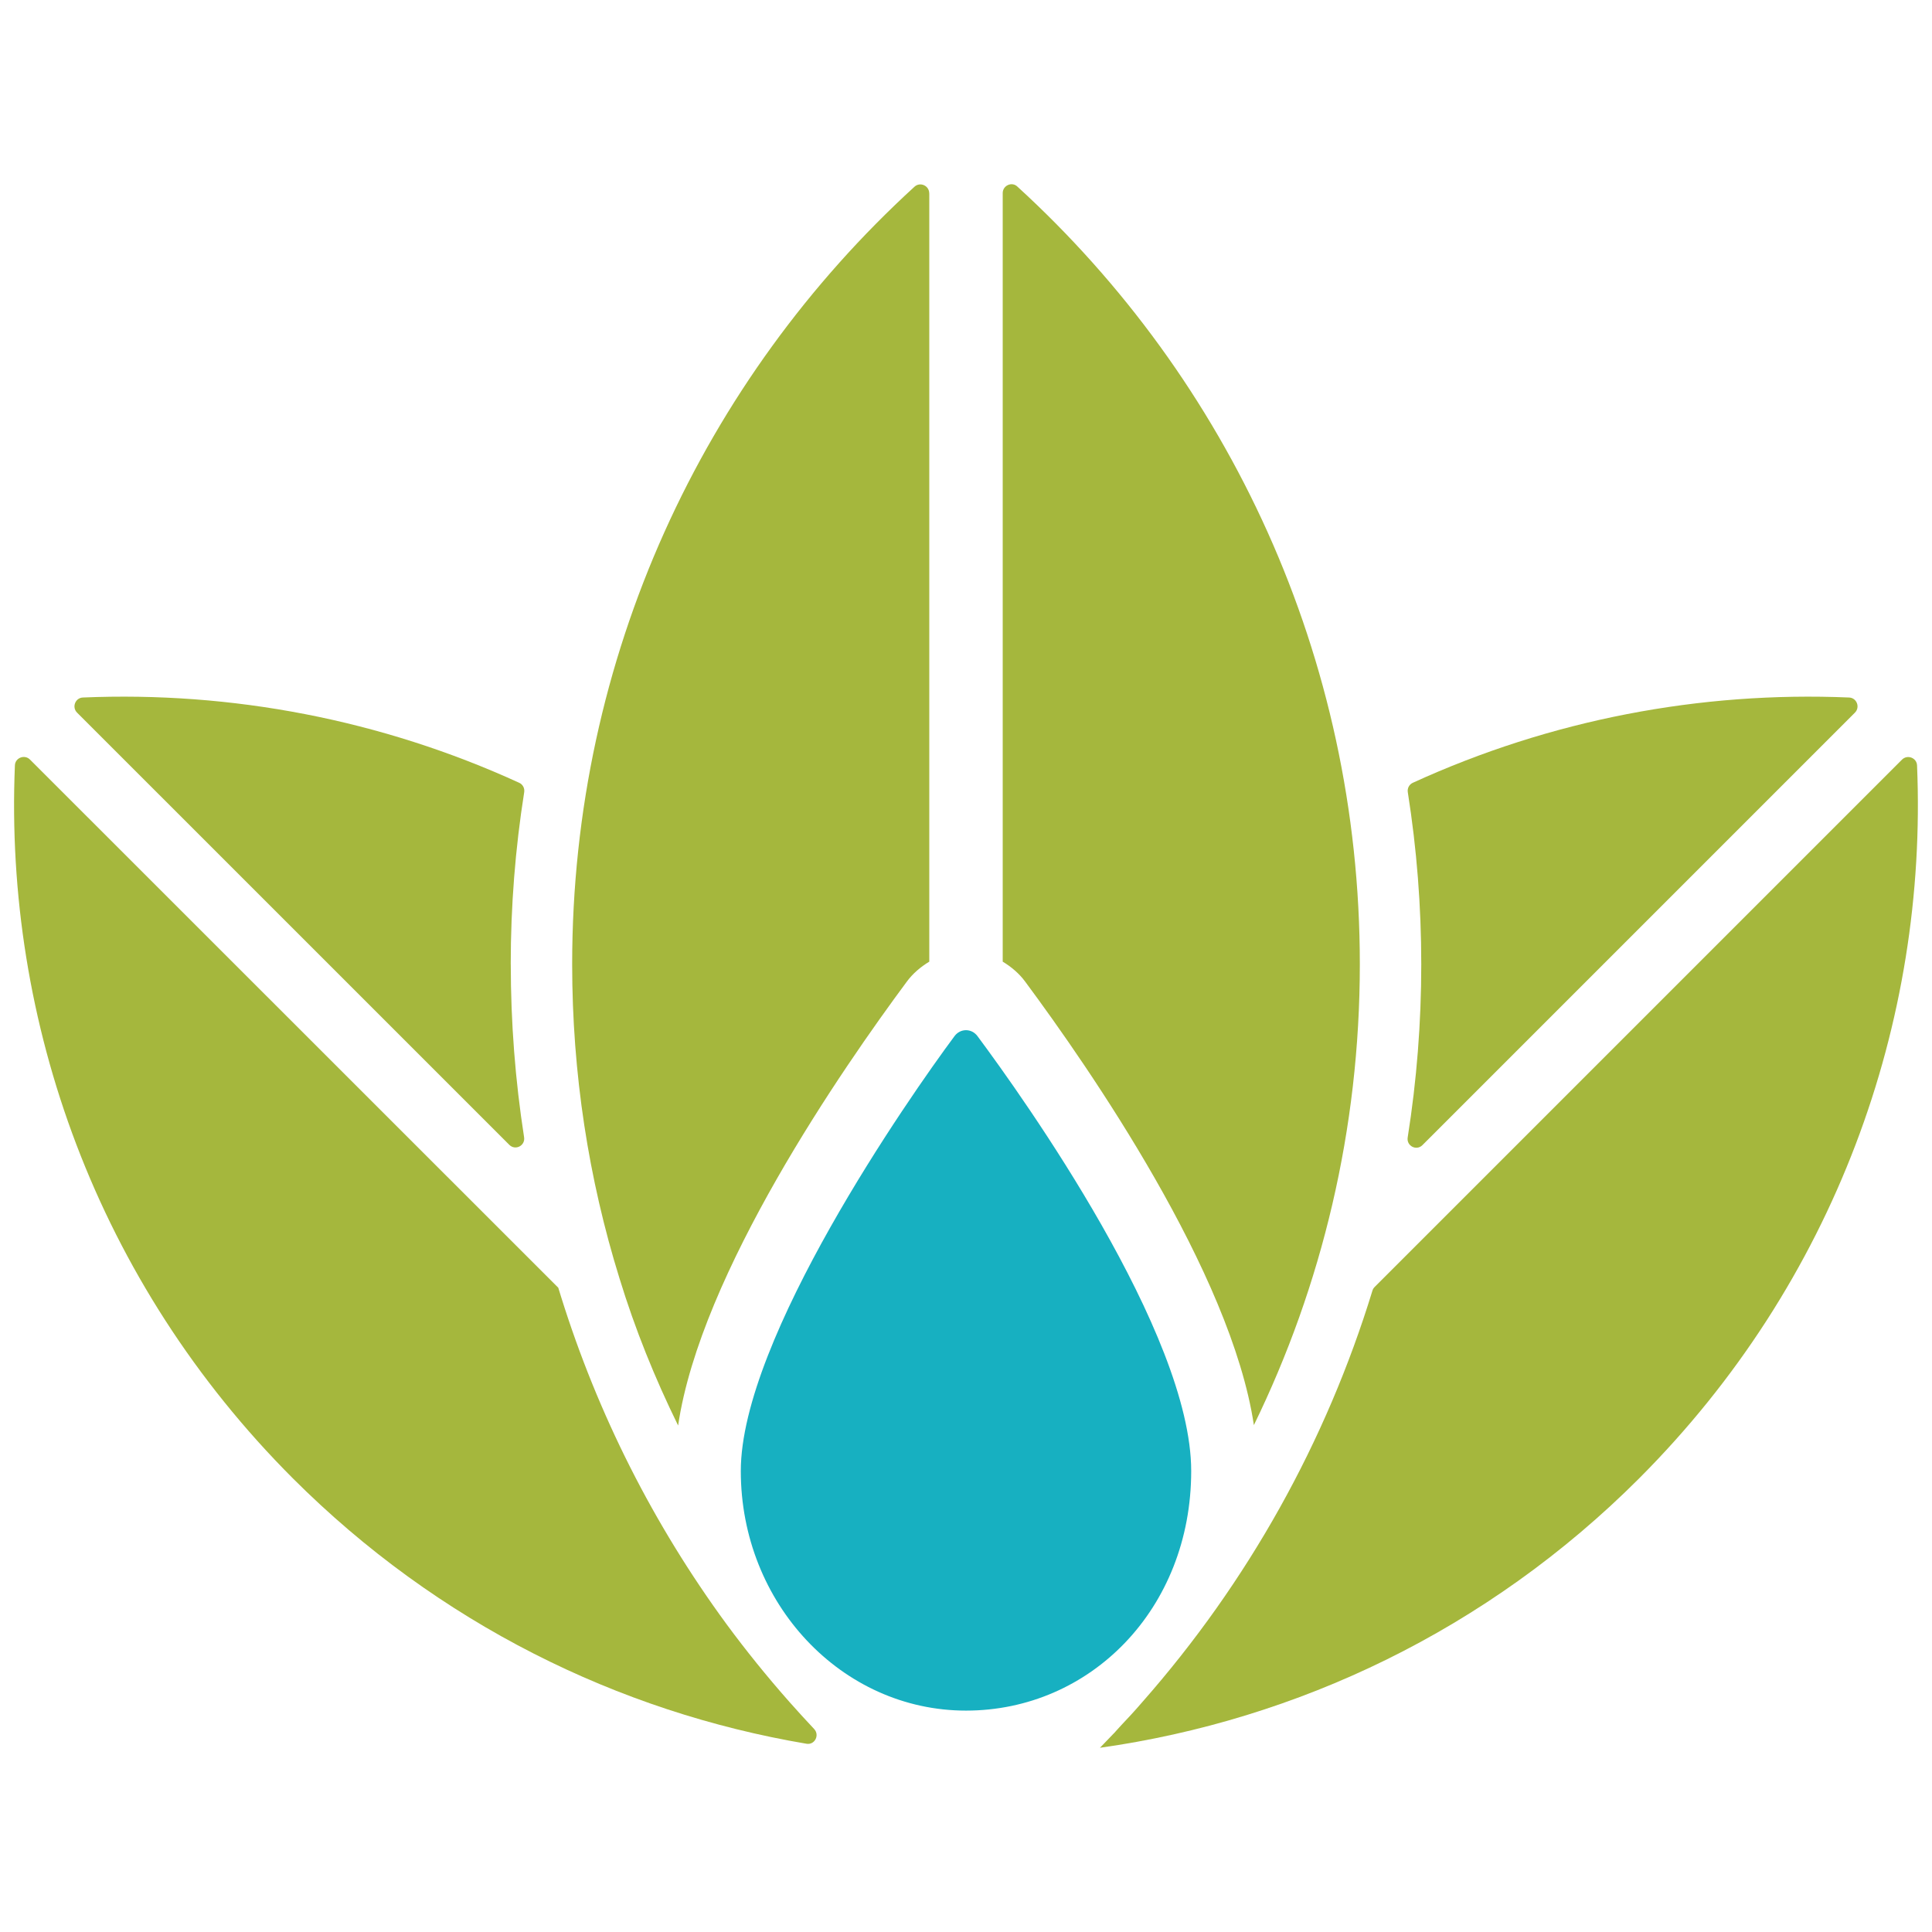
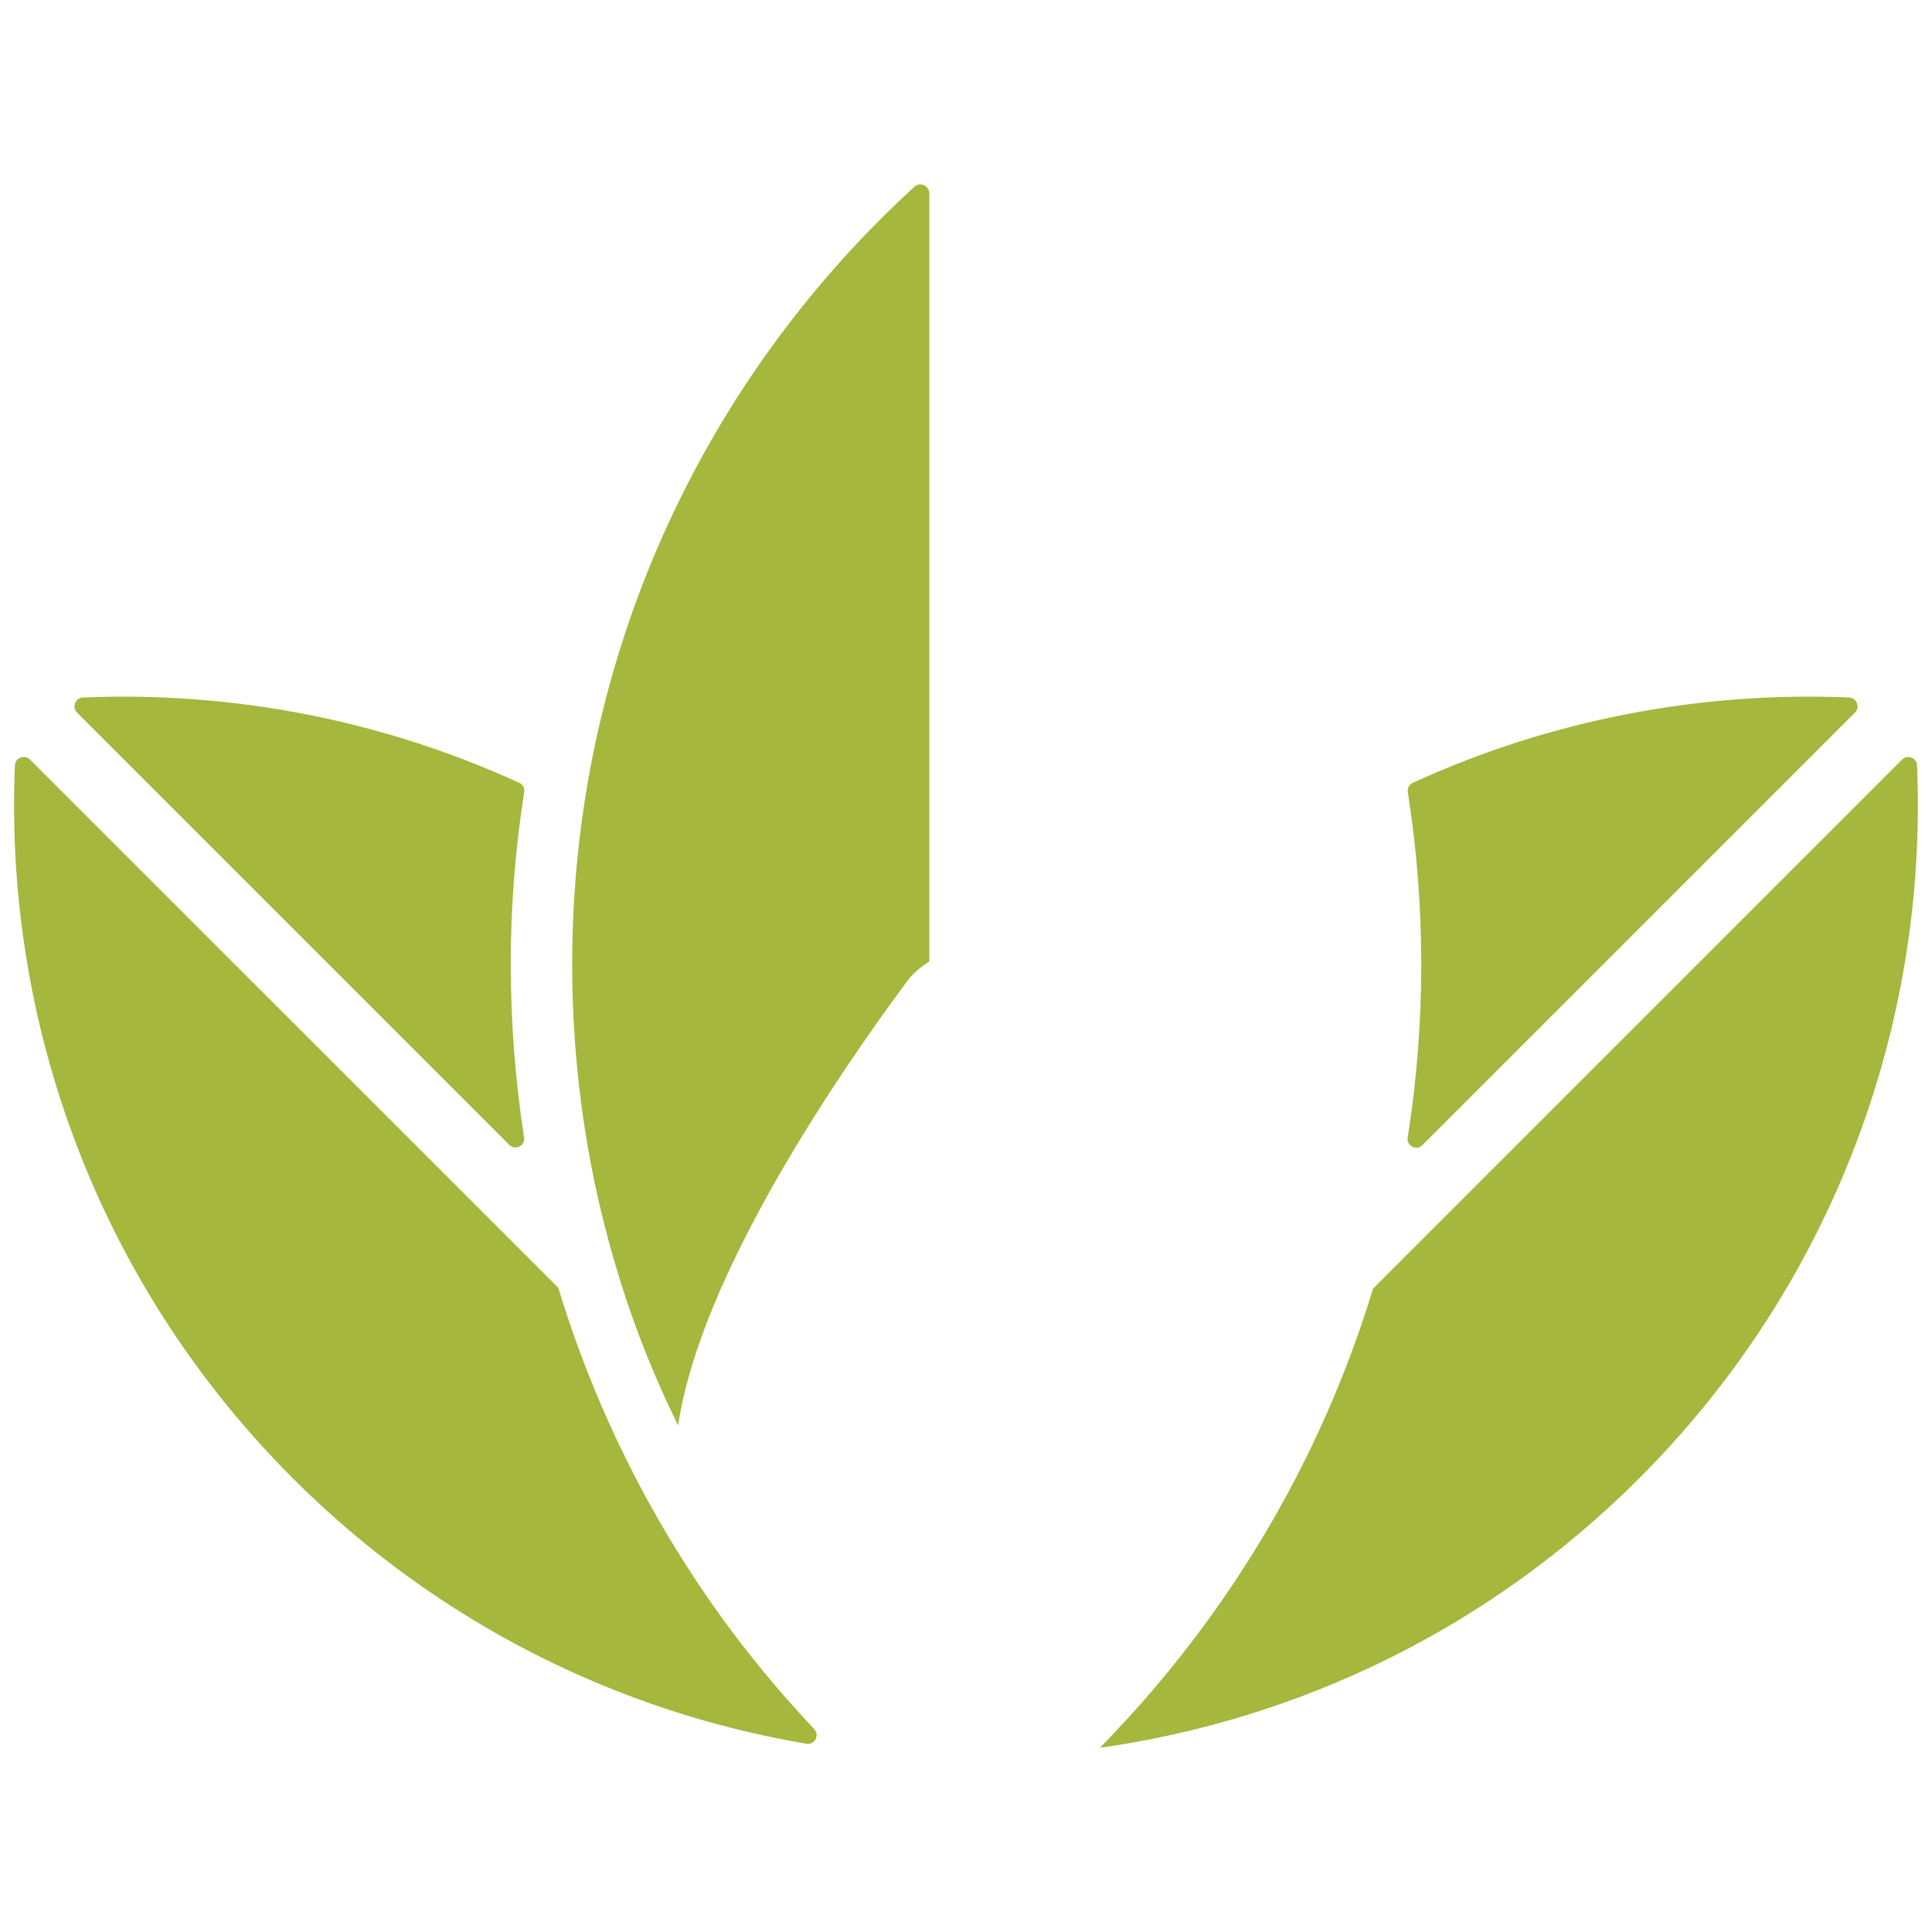
<svg xmlns="http://www.w3.org/2000/svg" id="Ebene_2" viewBox="0 0 512 512">
  <defs>
    <style> .cls-1 { fill: #a5b73d; } .cls-2 { fill: none; } .cls-3 { fill: #17b0c1; } .cls-4 { clip-path: url(#clippath); } </style>
    <clipPath id="clippath">
      <rect class="cls-2" width="512" height="512" />
    </clipPath>
  </defs>
  <g id="Ebene_1-2" data-name="Ebene_1">
    <g class="cls-4">
      <g>
        <g>
          <g>
            <g>
              <path class="cls-1" d="M209.23,451.06c2.14,2.41,4.31,4.79,6.52,7.14,1.53,1.62.17,4.29-2.03,3.91-49.84-8.43-97.61-31.87-136.09-70.31C25.7,339.84,1.11,270.88,3.95,202.82c.08-2.01,2.57-2.96,3.99-1.53l140.03,139.99v.05c.23.79.46,1.48.7,2.27,9.74,31.18,24.5,60.41,43.9,86.86,5.06,6.87,10.67,13.83,16.66,20.6h0Z" />
              <path class="cls-1" d="M135.36,255.52c0,15.43,1.18,30.76,3.53,45.86.35,2.23-2.31,3.61-3.91,2.02L20.42,188.85c-1.43-1.43-.48-3.91,1.53-4,39.38-1.68,79.1,5.87,115.65,22.6.95.43,1.48,1.45,1.32,2.48-2.37,14.99-3.57,30.22-3.57,45.59h0Z" />
            </g>
            <g>
              <path class="cls-1" d="M434.37,391.81c-40.18,40.18-90.62,63.99-142.87,71.37,1.21-1.25,2.41-2.51,3.62-3.76l.23-.23.37-.42.46-.51c.32-.37.65-.7.93-1.02,1.81-1.9,3.57-3.8,5.29-5.8l.28-.32c28.13-31.92,48.81-69.18,61.04-109.11.11-.35.3-.67.56-.93l139.77-139.77c1.43-1.43,3.91-.48,3.99,1.53,2.84,68.05-21.75,137.01-73.68,188.98h.01Z" />
              <path class="cls-1" d="M376.96,303.47c-1.6,1.6-4.26.21-3.91-2.02,2.39-15.07,3.6-30.42,3.6-45.88s-1.2-30.65-3.57-45.64c-.16-1.03.37-2.04,1.32-2.48,36.55-16.73,76.27-24.28,115.65-22.6,2.01.09,2.96,2.57,1.53,4l-114.62,114.62Z" />
            </g>
          </g>
-           <path class="cls-1" d="M246.27,51.27v203.58c-2.24,1.34-4.36,3.13-5.93,5.26-17,22.93-54.7,77.29-60.63,117.67-6.15-12.53-11.41-25.5-15.55-39.04-8.17-26.29-12.53-54.25-12.53-83.22,0-81.54,34.9-155.03,90.72-206.04,1.45-1.34,3.91-.34,3.91,1.79h0Z" />
-           <path class="cls-1" d="M360.37,255.52c0,43.74-10.07,85.24-28.08,122.15-6.04-40.38-43.62-94.63-60.63-117.56-1.57-2.13-3.69-3.92-5.93-5.26V51.16c0-2.01,2.46-3.13,3.92-1.68,55.82,51.01,90.72,124.5,90.72,206.04h0Z" />
+           <path class="cls-1" d="M246.27,51.27v203.58c-2.24,1.34-4.36,3.13-5.93,5.26-17,22.93-54.7,77.29-60.63,117.67-6.15-12.53-11.41-25.5-15.55-39.04-8.17-26.29-12.53-54.25-12.53-83.22,0-81.54,34.9-155.03,90.72-206.04,1.45-1.34,3.91-.34,3.91,1.79Z" />
        </g>
-         <path class="cls-3" d="M256,273.01c1.13,0,2.26.52,3.04,1.57,12.16,16.36,56.64,78.71,56.64,115.25s-26.72,63.5-59.68,63.5-59.68-28.43-59.68-63.5,44.48-98.89,56.64-115.25c.78-1.05,1.91-1.57,3.04-1.57h0Z" />
      </g>
    </g>
  </g>
</svg>